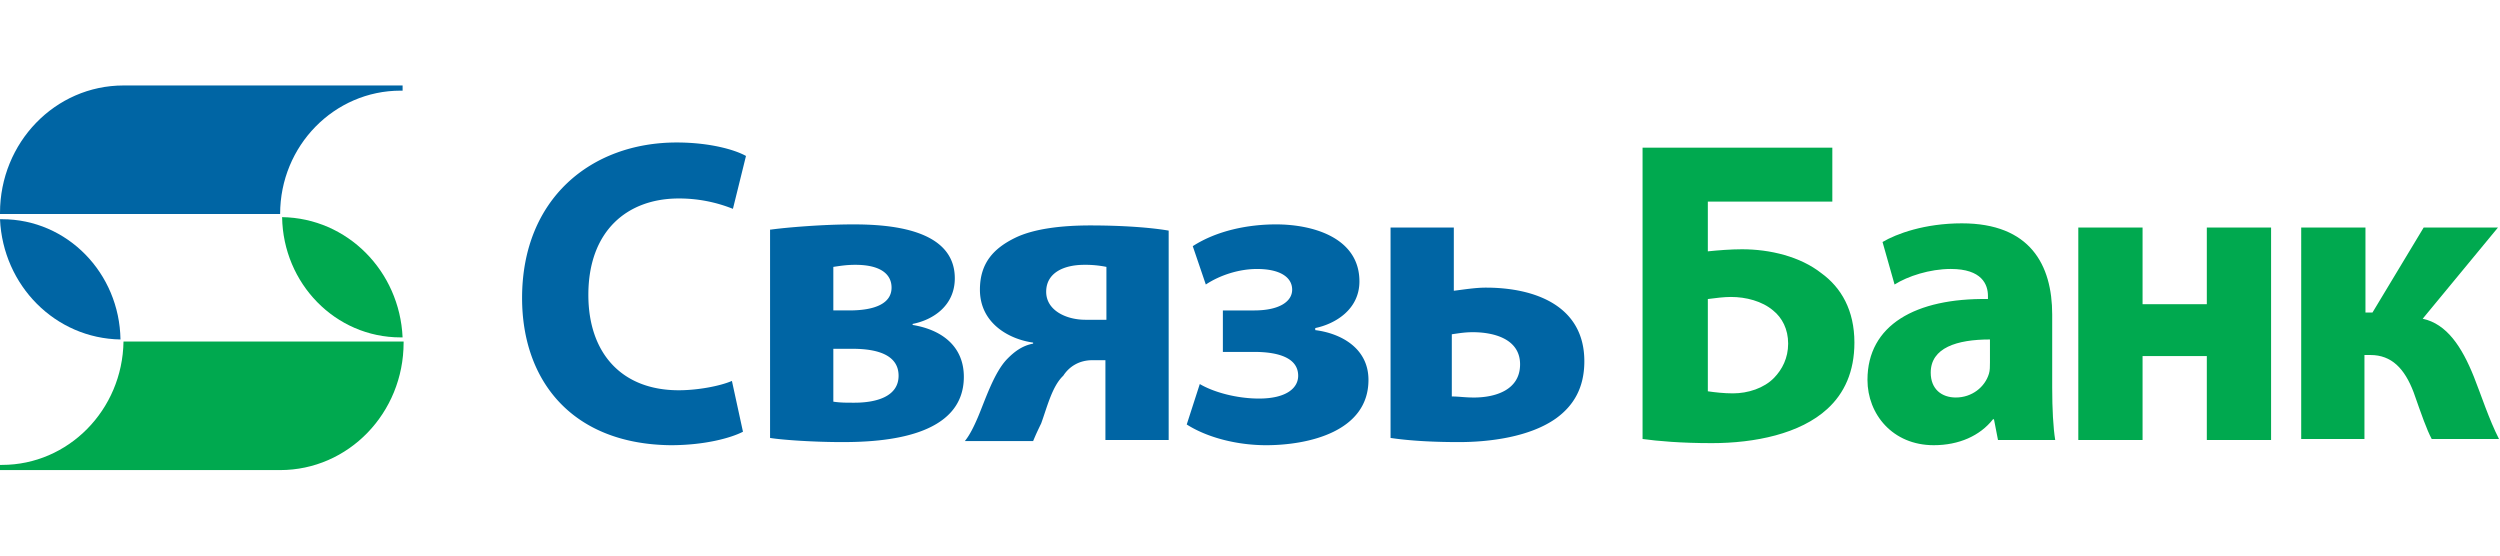
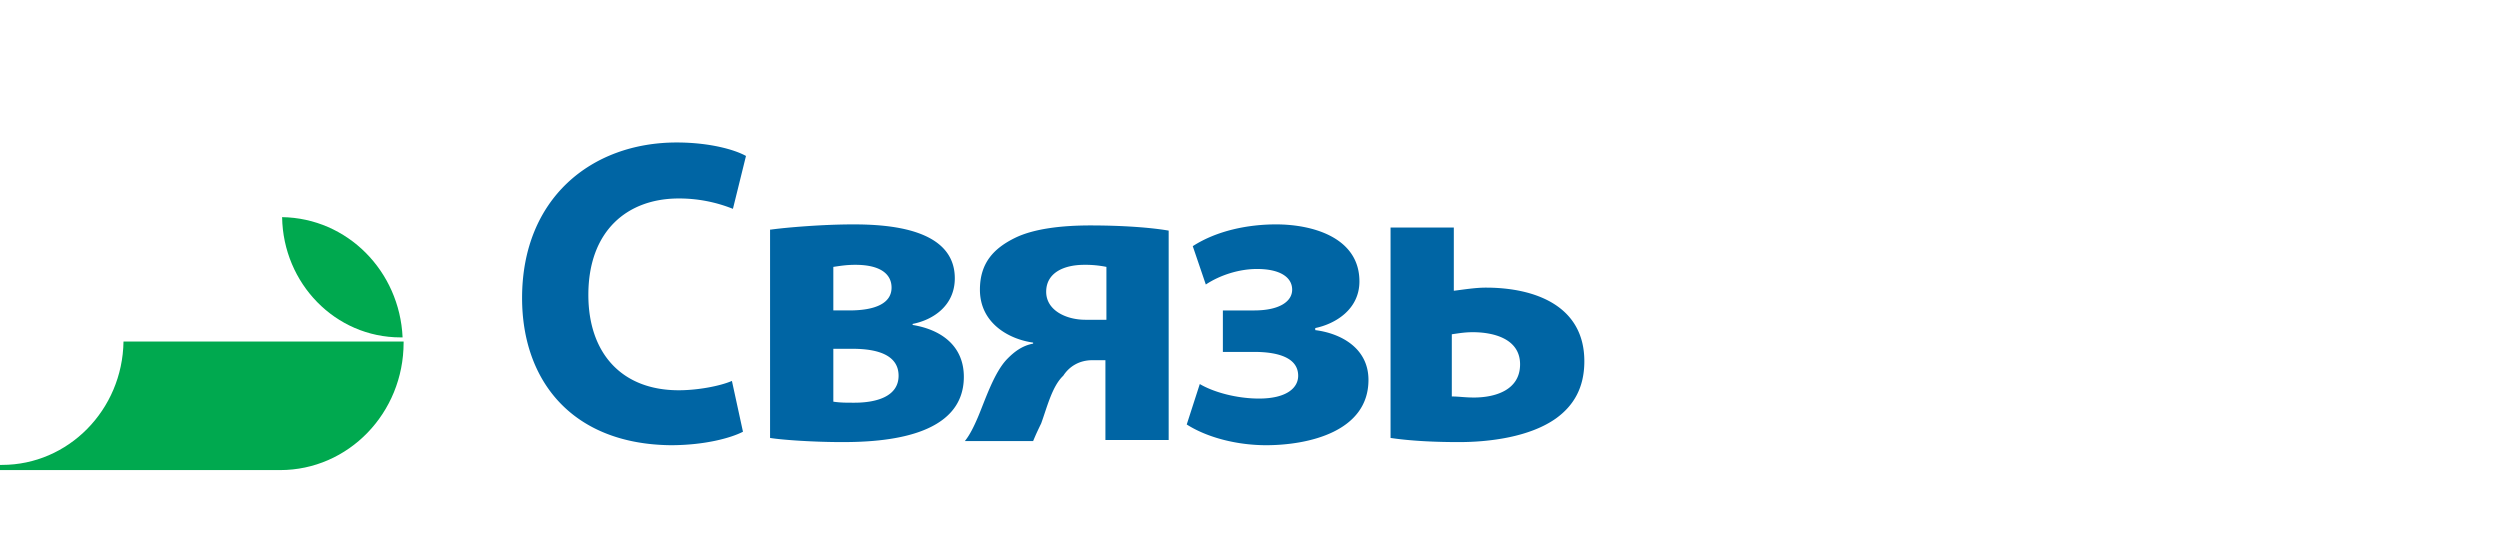
<svg xmlns="http://www.w3.org/2000/svg" width="234" height="52" fill="none">
-   <path fill="#fff" d="M0 0h234v52H0z" />
  <path d="M69.542 40.41c-1.128.582-3.571 1.261-6.766 1.261-9.21-.097-13.909-6.016-13.909-13.779 0-9.315 6.485-14.555 14.473-14.555 3.1 0 5.45.68 6.484 1.261l-1.222 4.95a13.552 13.552 0 00-5.075-.971c-4.792 0-8.457 3.008-8.457 9.024 0 5.434 3.1 8.927 8.457 8.927 1.786 0 3.853-.388 4.981-.873l1.034 4.755zm2.63-18.922c1.41-.194 4.793-.485 7.706-.485 3.29 0 9.492.388 9.492 5.046 0 2.522-1.974 3.88-3.947 4.269v.097c2.913.485 4.793 2.135 4.793 4.852 0 5.628-7.425 6.113-11.372 6.113-2.63 0-5.544-.194-6.766-.388V21.488h.094zM78 37.596c.657.097 1.127.097 1.973.097 2.068 0 4.135-.582 4.135-2.523 0-1.747-1.597-2.523-4.323-2.523H78v4.949zm0-8.54h1.503c2.444 0 3.947-.679 3.947-2.134 0-1.262-1.034-2.135-3.383-2.135-.846 0-1.41.097-2.067.194v4.076zm31.388 12.13h-5.921v-7.472h-1.222c-1.221 0-2.161.583-2.725 1.456-1.034.97-1.503 2.911-2.067 4.463-.282.583-.47.97-.752 1.65h-6.39c.47-.582.845-1.358 1.221-2.232.658-1.552 1.504-4.172 2.725-5.434.658-.679 1.41-1.261 2.444-1.455v-.097c-2.161-.291-4.98-1.747-4.98-4.949 0-2.523 1.315-3.881 3.288-4.852 1.786-.873 4.417-1.164 7.049-1.164 3.007 0 5.638.194 7.33.485v19.601zm-5.827-16.205a9.972 9.972 0 00-2.067-.194c-1.974 0-3.571.777-3.571 2.523 0 1.747 1.88 2.62 3.665 2.62h1.973v-4.949zm10.994 4.076h2.82c2.443 0 3.571-.874 3.571-1.941 0-1.165-1.128-1.94-3.29-1.94-1.691 0-3.477.581-4.792 1.455l-1.222-3.59c2.255-1.456 5.169-2.038 7.8-2.038 3.477 0 7.8 1.261 7.8 5.337 0 2.62-2.255 3.978-4.135 4.366v.194c2.349.291 4.981 1.65 4.981 4.658 0 4.852-5.639 6.113-9.586 6.113-2.631 0-5.45-.68-7.424-1.94l1.222-3.785c1.315.776 3.477 1.359 5.544 1.359 2.538 0 3.665-.97 3.665-2.135 0-1.553-1.597-2.232-4.134-2.232h-2.914v-3.881h.094zm21.522-7.763v5.92c.846-.098 1.973-.292 3.007-.292 4.511 0 9.21 1.65 9.21 6.89 0 2.522-1.034 4.172-2.632 5.336-2.443 1.747-6.202 2.232-9.115 2.232-2.162 0-4.417-.097-6.391-.388V21.294h5.921zm-.094 15.817c.564 0 1.127.097 1.973.097 1.974 0 4.323-.68 4.323-3.105 0-2.426-2.537-3.009-4.417-3.009-.752 0-1.315.098-1.973.195v5.822h.094z" fill="#0065A4" />
-   <path d="M171.506 13.822v5.046h-11.653v4.658c.939-.098 2.161-.195 3.195-.195 2.631 0 5.45.68 7.424 2.232 1.879 1.359 3.101 3.494 3.101 6.502 0 2.717-.94 4.754-2.537 6.21-2.538 2.329-6.767 3.202-10.808 3.202-2.913 0-5.074-.194-6.484-.388V13.822h17.762zm-11.653 22.803c.657.097 1.503.194 2.349.194 1.41 0 2.913-.485 3.853-1.455.752-.776 1.316-1.844 1.316-3.202 0-1.359-.564-2.426-1.41-3.105-1.034-.874-2.537-1.262-3.947-1.262-.658 0-1.41.097-2.161.194v8.636zm32.233-.291c0 1.94.094 3.687.282 4.852h-5.356l-.376-1.94h-.094c-1.222 1.552-3.195 2.425-5.545 2.425-3.853 0-6.202-2.911-6.202-6.113 0-5.143 4.511-7.666 11.277-7.569v-.291c0-1.067-.564-2.523-3.477-2.523-1.974 0-4.041.68-5.263 1.456l-1.127-3.979c1.315-.776 3.947-1.747 7.424-1.747 6.39 0 8.457 3.882 8.457 8.54v6.89zm-5.826-4.56c-3.101 0-5.545.776-5.545 3.105 0 1.552 1.034 2.328 2.35 2.328 1.503 0 2.725-.97 3.101-2.231.094-.291.094-.68.094-1.068v-2.135zm14.284-10.48v7.18h6.014v-7.18h6.015v19.892h-6.015v-7.86h-6.014v7.86h-6.015V21.294h6.015zm20.863 0v7.957h.658l4.793-7.957h6.954l-7.048 8.539c2.255.485 3.665 2.62 4.792 5.434.658 1.65 1.41 3.978 2.35 5.822h-6.297c-.469-.873-.939-2.232-1.691-4.367-.846-2.231-2.068-3.493-4.041-3.493h-.564v7.86h-5.92V21.294h6.014z" fill="#00A94F" />
-   <path d="M37.496 8.485h.188V8H11.56C5.169 8 0 13.337 0 19.935v.097h26.22c0-6.404 5.074-11.547 11.276-11.547z" fill="#0065A4" />
  <path d="M.188 43.515H0V44h26.22c6.39 0 11.558-5.337 11.558-11.935v-.097H11.56C11.465 38.372 6.39 43.515.188 43.515zM37.495 31.58h.188c-.282-6.21-5.168-11.16-11.277-11.256.094 6.21 4.981 11.256 11.09 11.256z" fill="#00A94F" />
-   <path d="M0 20.518c.282 6.21 5.169 11.159 11.277 11.256-.094-6.21-4.98-11.256-11.089-11.256H0z" fill="#0065A4" />
</svg>